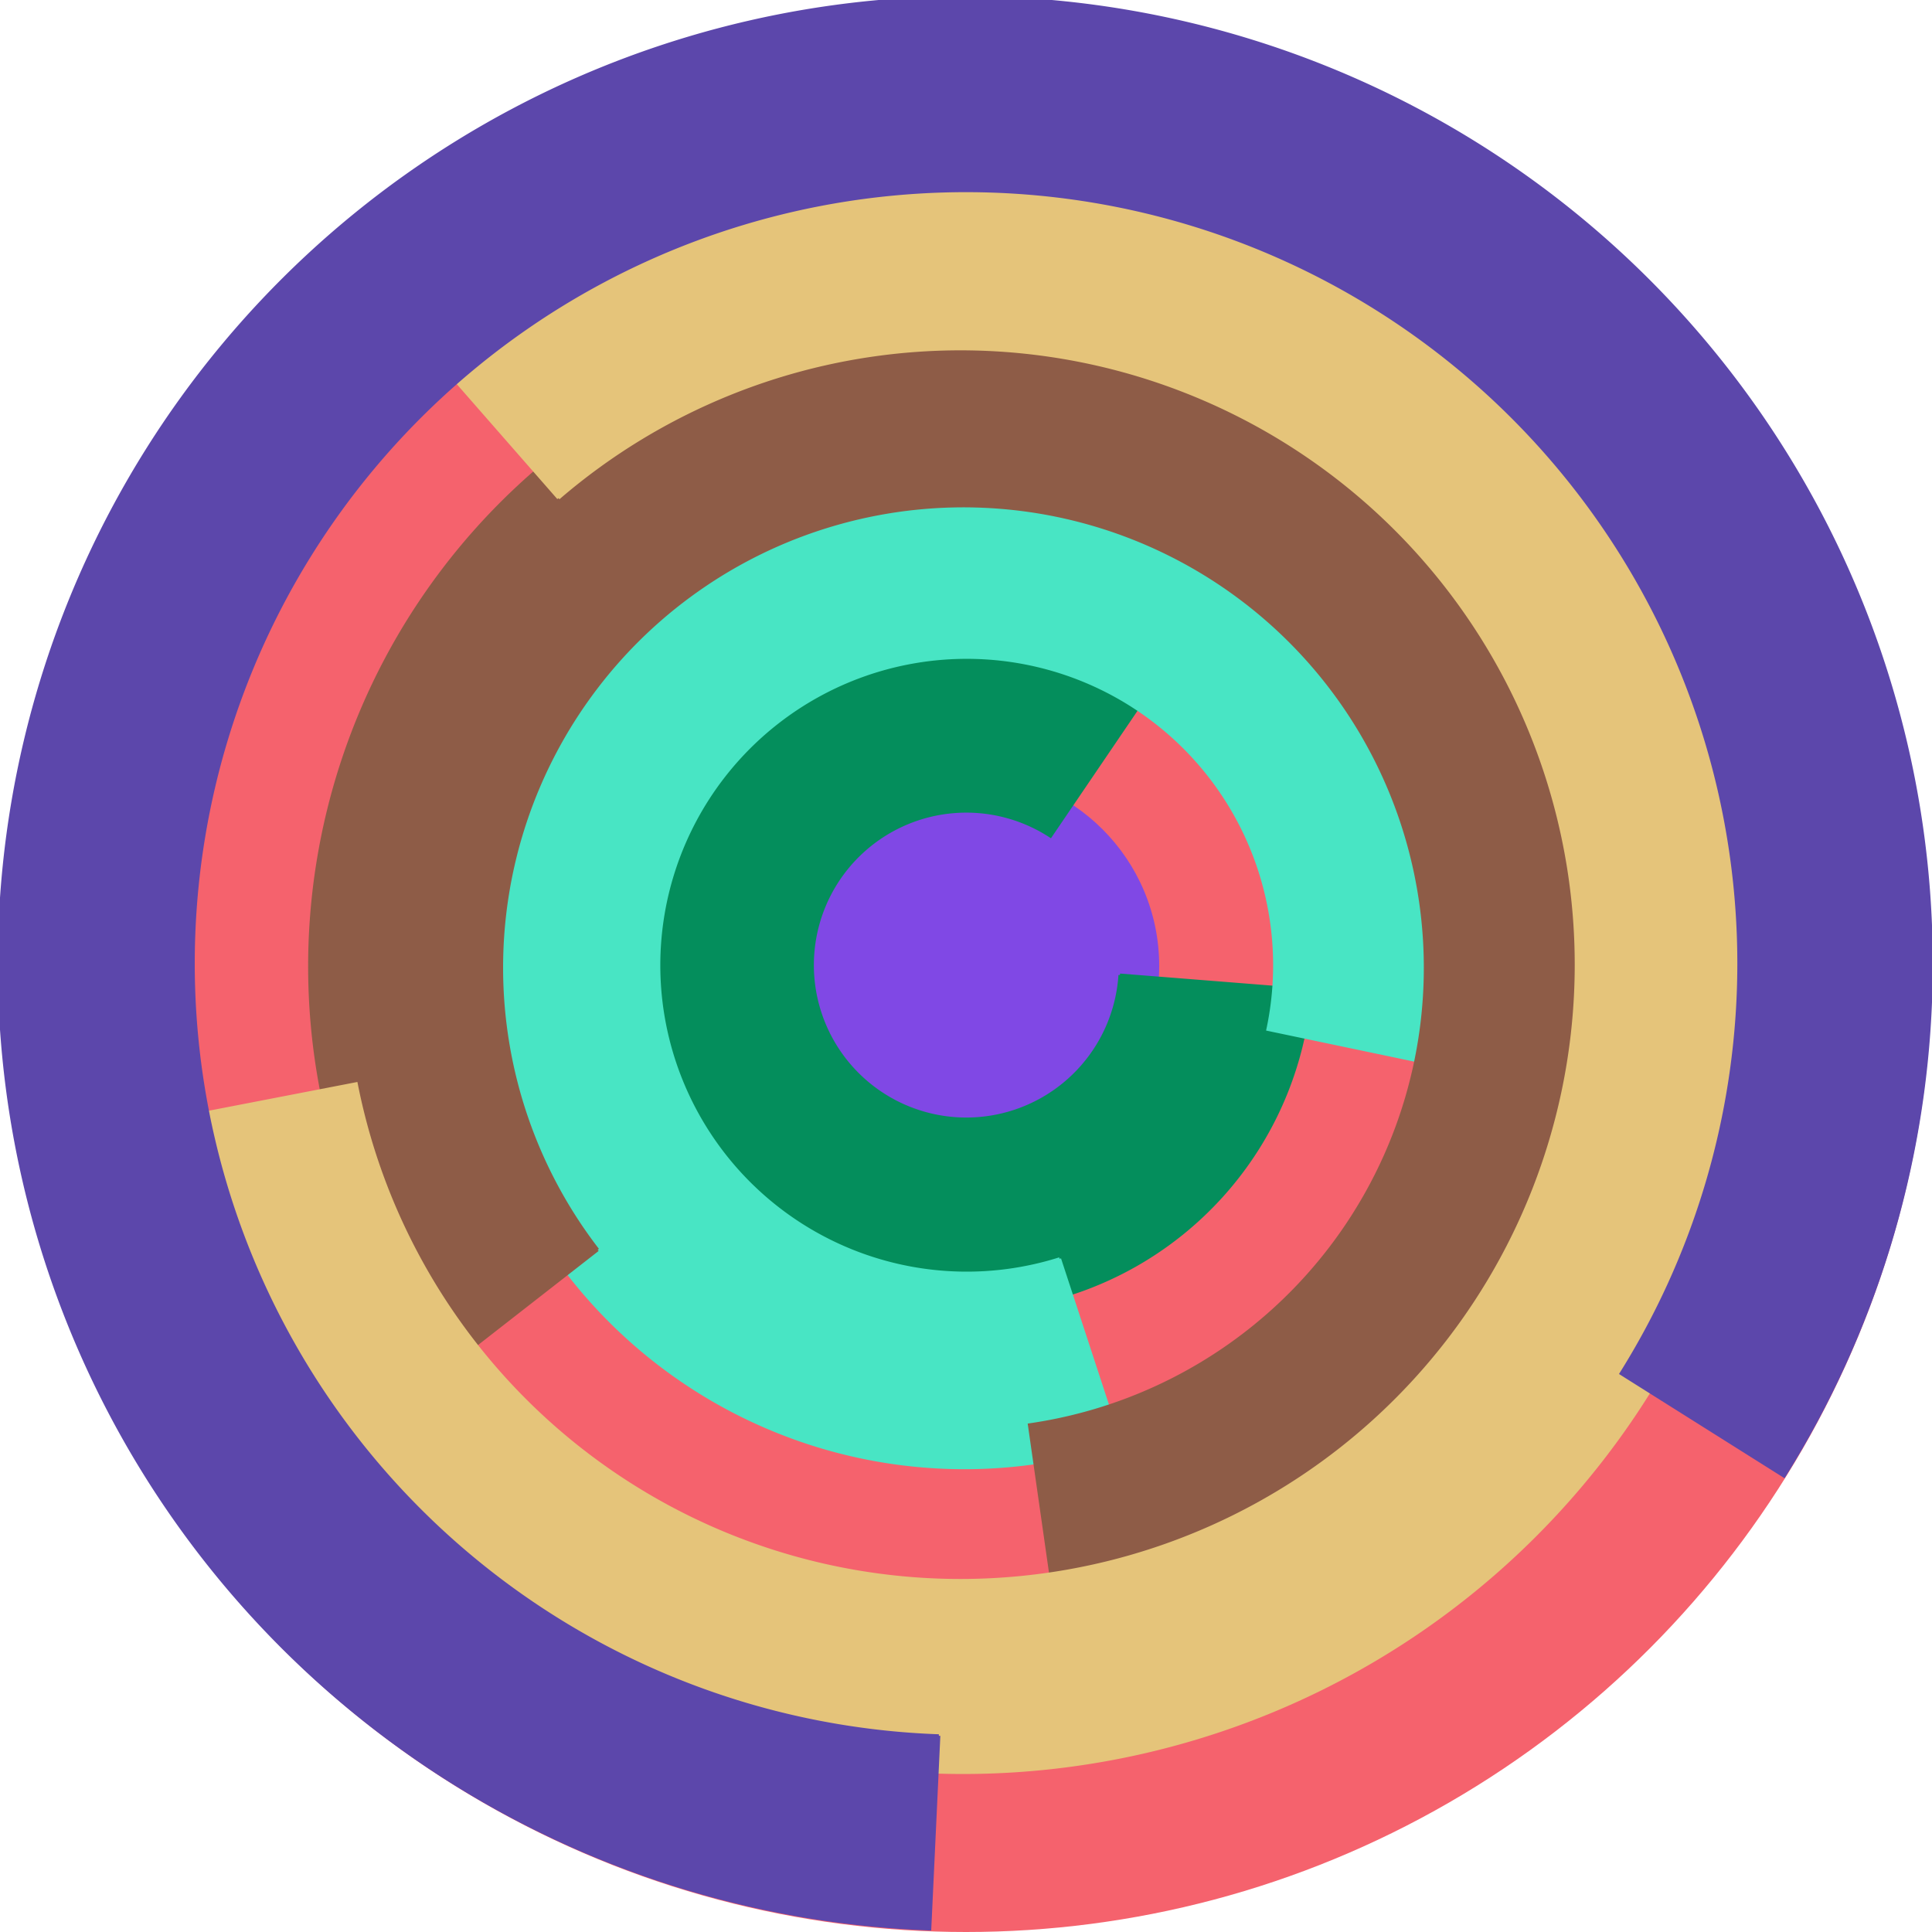
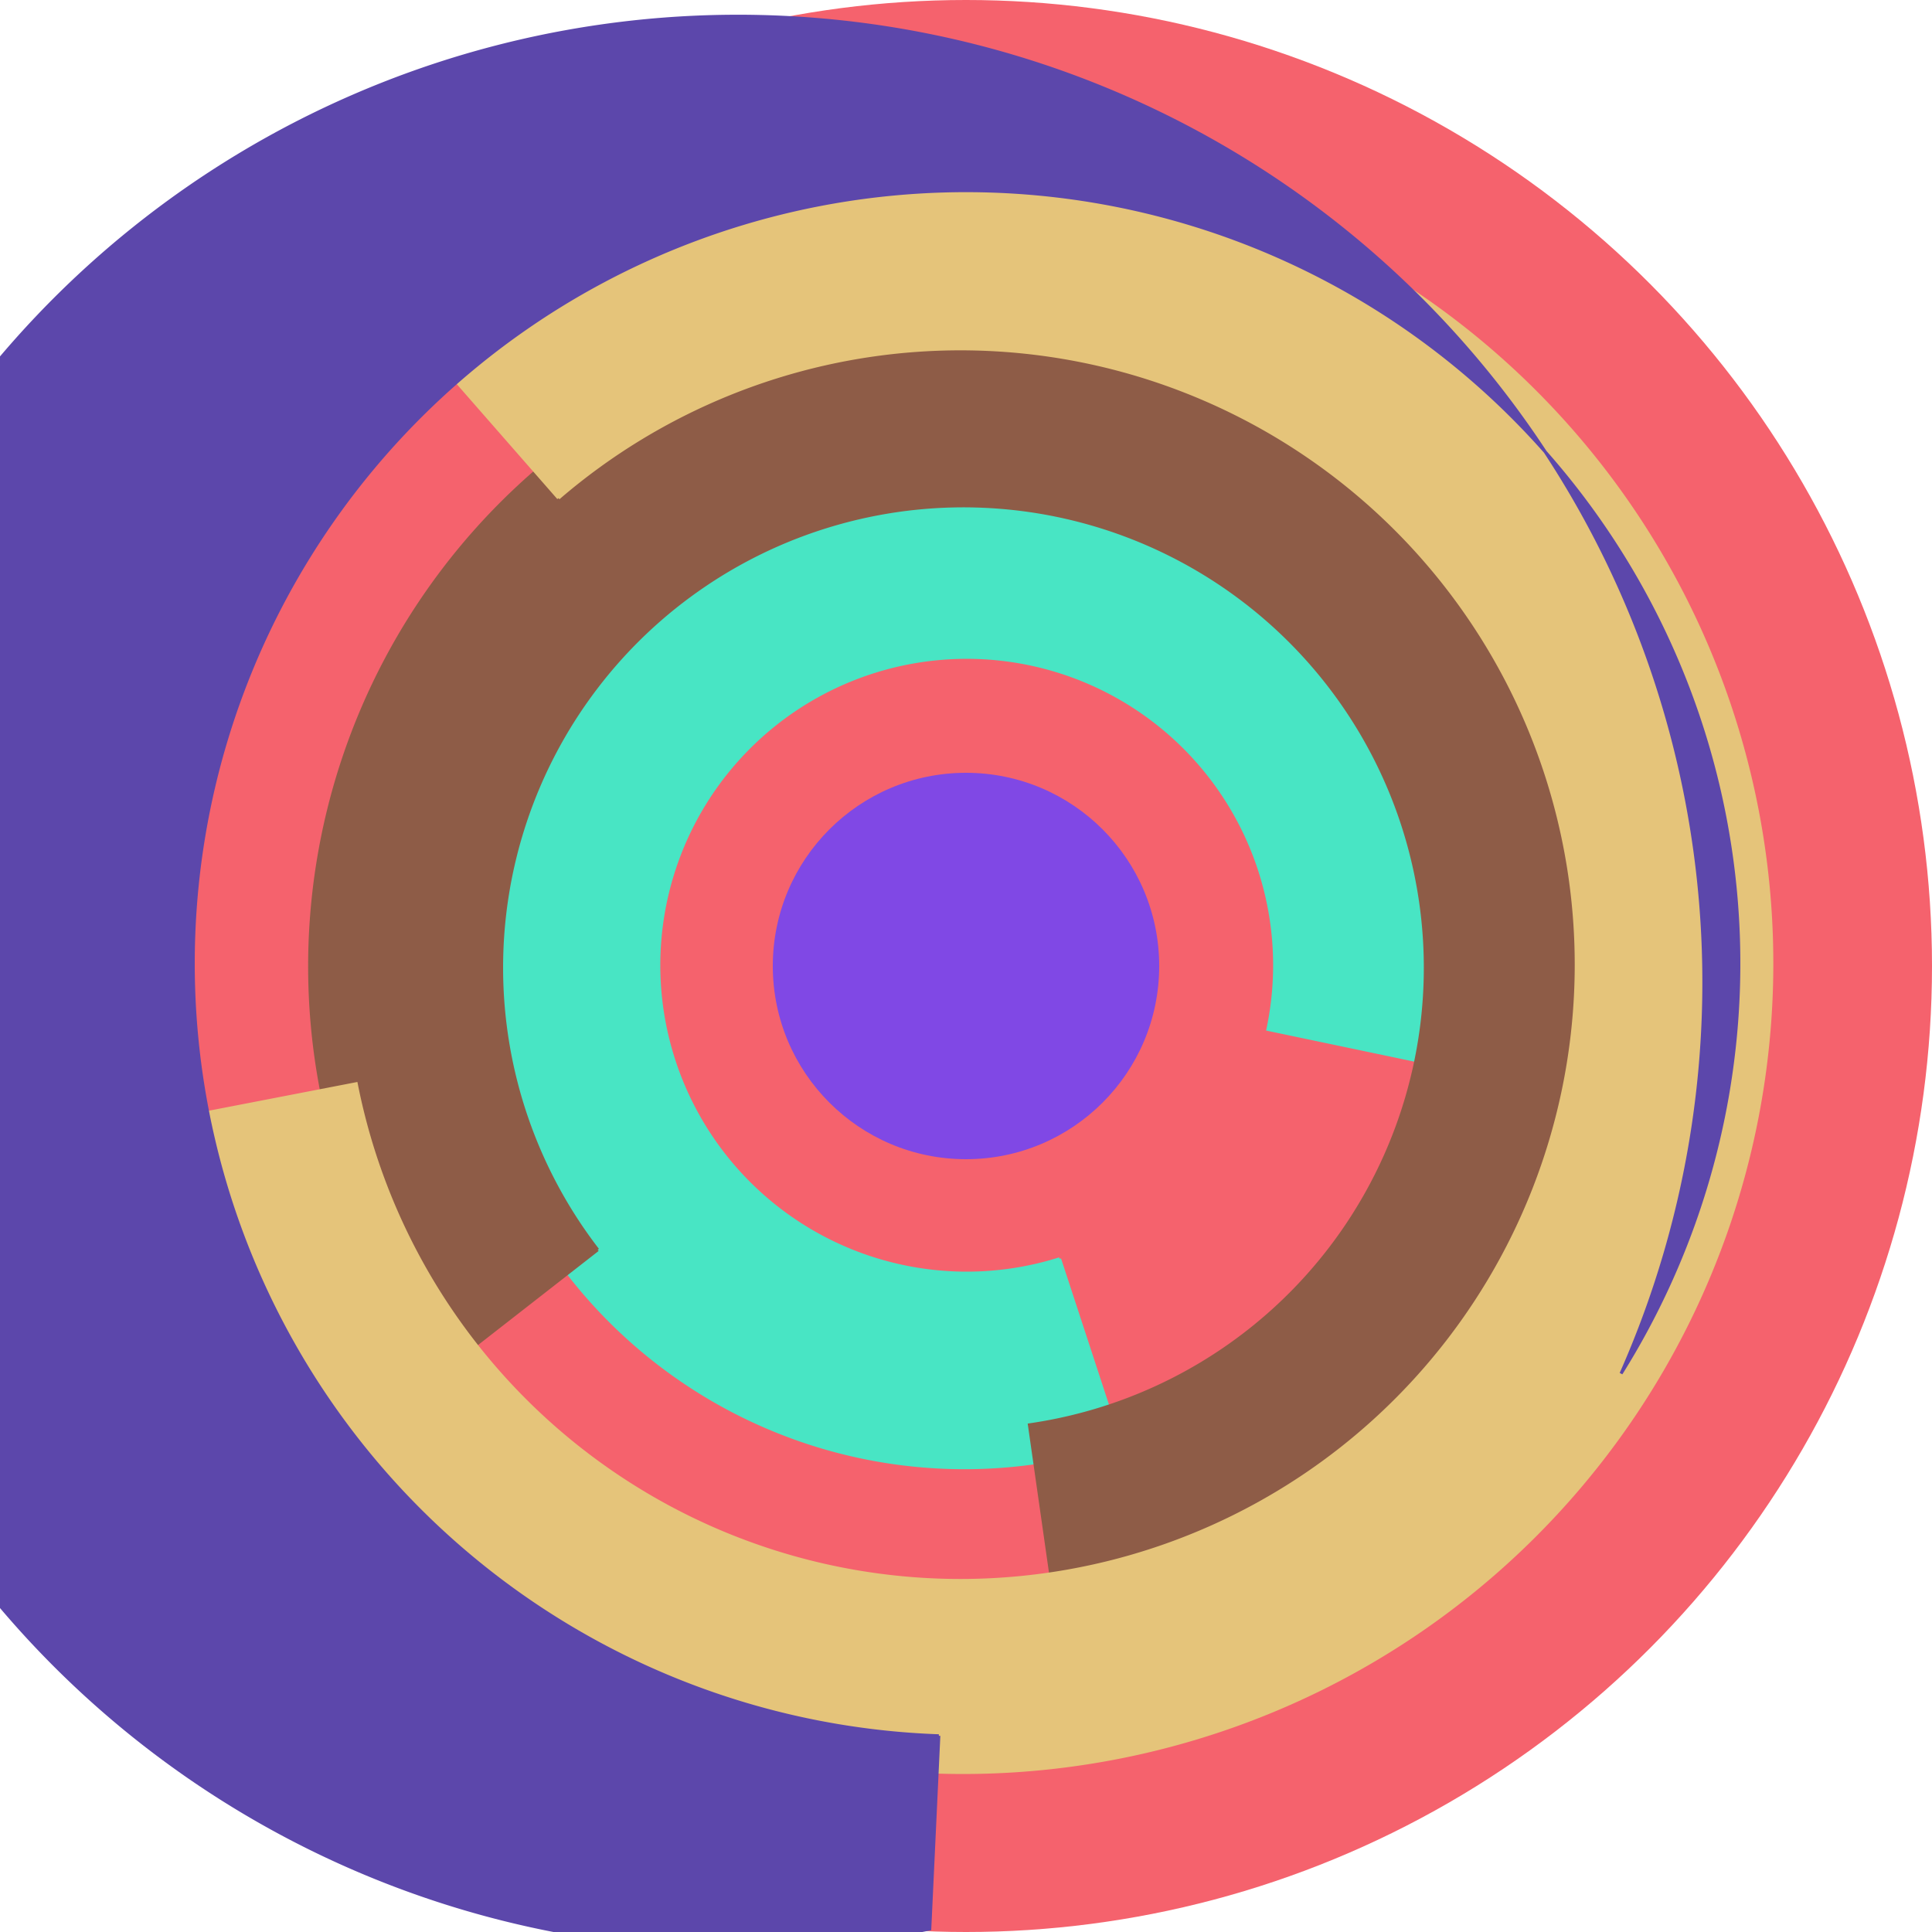
<svg xmlns="http://www.w3.org/2000/svg" version="1.1" width="640" height="640">
  <circle cx="320" cy="320" r="320" fill="rgb(245, 98, 109)" stroke="" stroke-width="0" />
  <circle cx="320" cy="320" r="64" fill="rgb(128, 72, 229)" stroke="" stroke-width="0" />
-   <path fill="rgb(4, 142, 92)" stroke="rgb(4, 142, 92)" stroke-width="1" d="M 371,323 A 51,51 0 1 1 348,277 L 384,224 A 115,115 0 1 0 434,328 L 371,323" />
  <path fill="rgb(72, 229, 196)" stroke="rgb(72, 229, 196)" stroke-width="1" d="M 351,417 A 102,102 0 1 1 420,341 L 482,354 A 166,166 0 1 0 371,478 L 351,417" />
  <path fill="rgb(142, 92, 71)" stroke="rgb(142, 92, 71)" stroke-width="1" d="M 198,414 A 153,153 0 1 1 341,472 L 350,535 A 217,217 0 1 0 148,453 L 198,414" />
  <path fill="rgb(229, 196, 122)" stroke="rgb(229, 196, 122)" stroke-width="1" d="M 185,165 A 204,204 0 1 1 118,359 L 56,371 A 268,268 0 1 0 143,117 L 185,165" />
-   <path fill="rgb(92, 71, 171)" stroke="rgb(92, 71, 171)" stroke-width="1" d="M 311,575 A 256,256 0 1 1 537,455 L 591,489 A 320,320 0 1 0 308,639 L 311,575" />
+   <path fill="rgb(92, 71, 171)" stroke="rgb(92, 71, 171)" stroke-width="1" d="M 311,575 A 256,256 0 1 1 537,455 A 320,320 0 1 0 308,639 L 311,575" />
</svg>